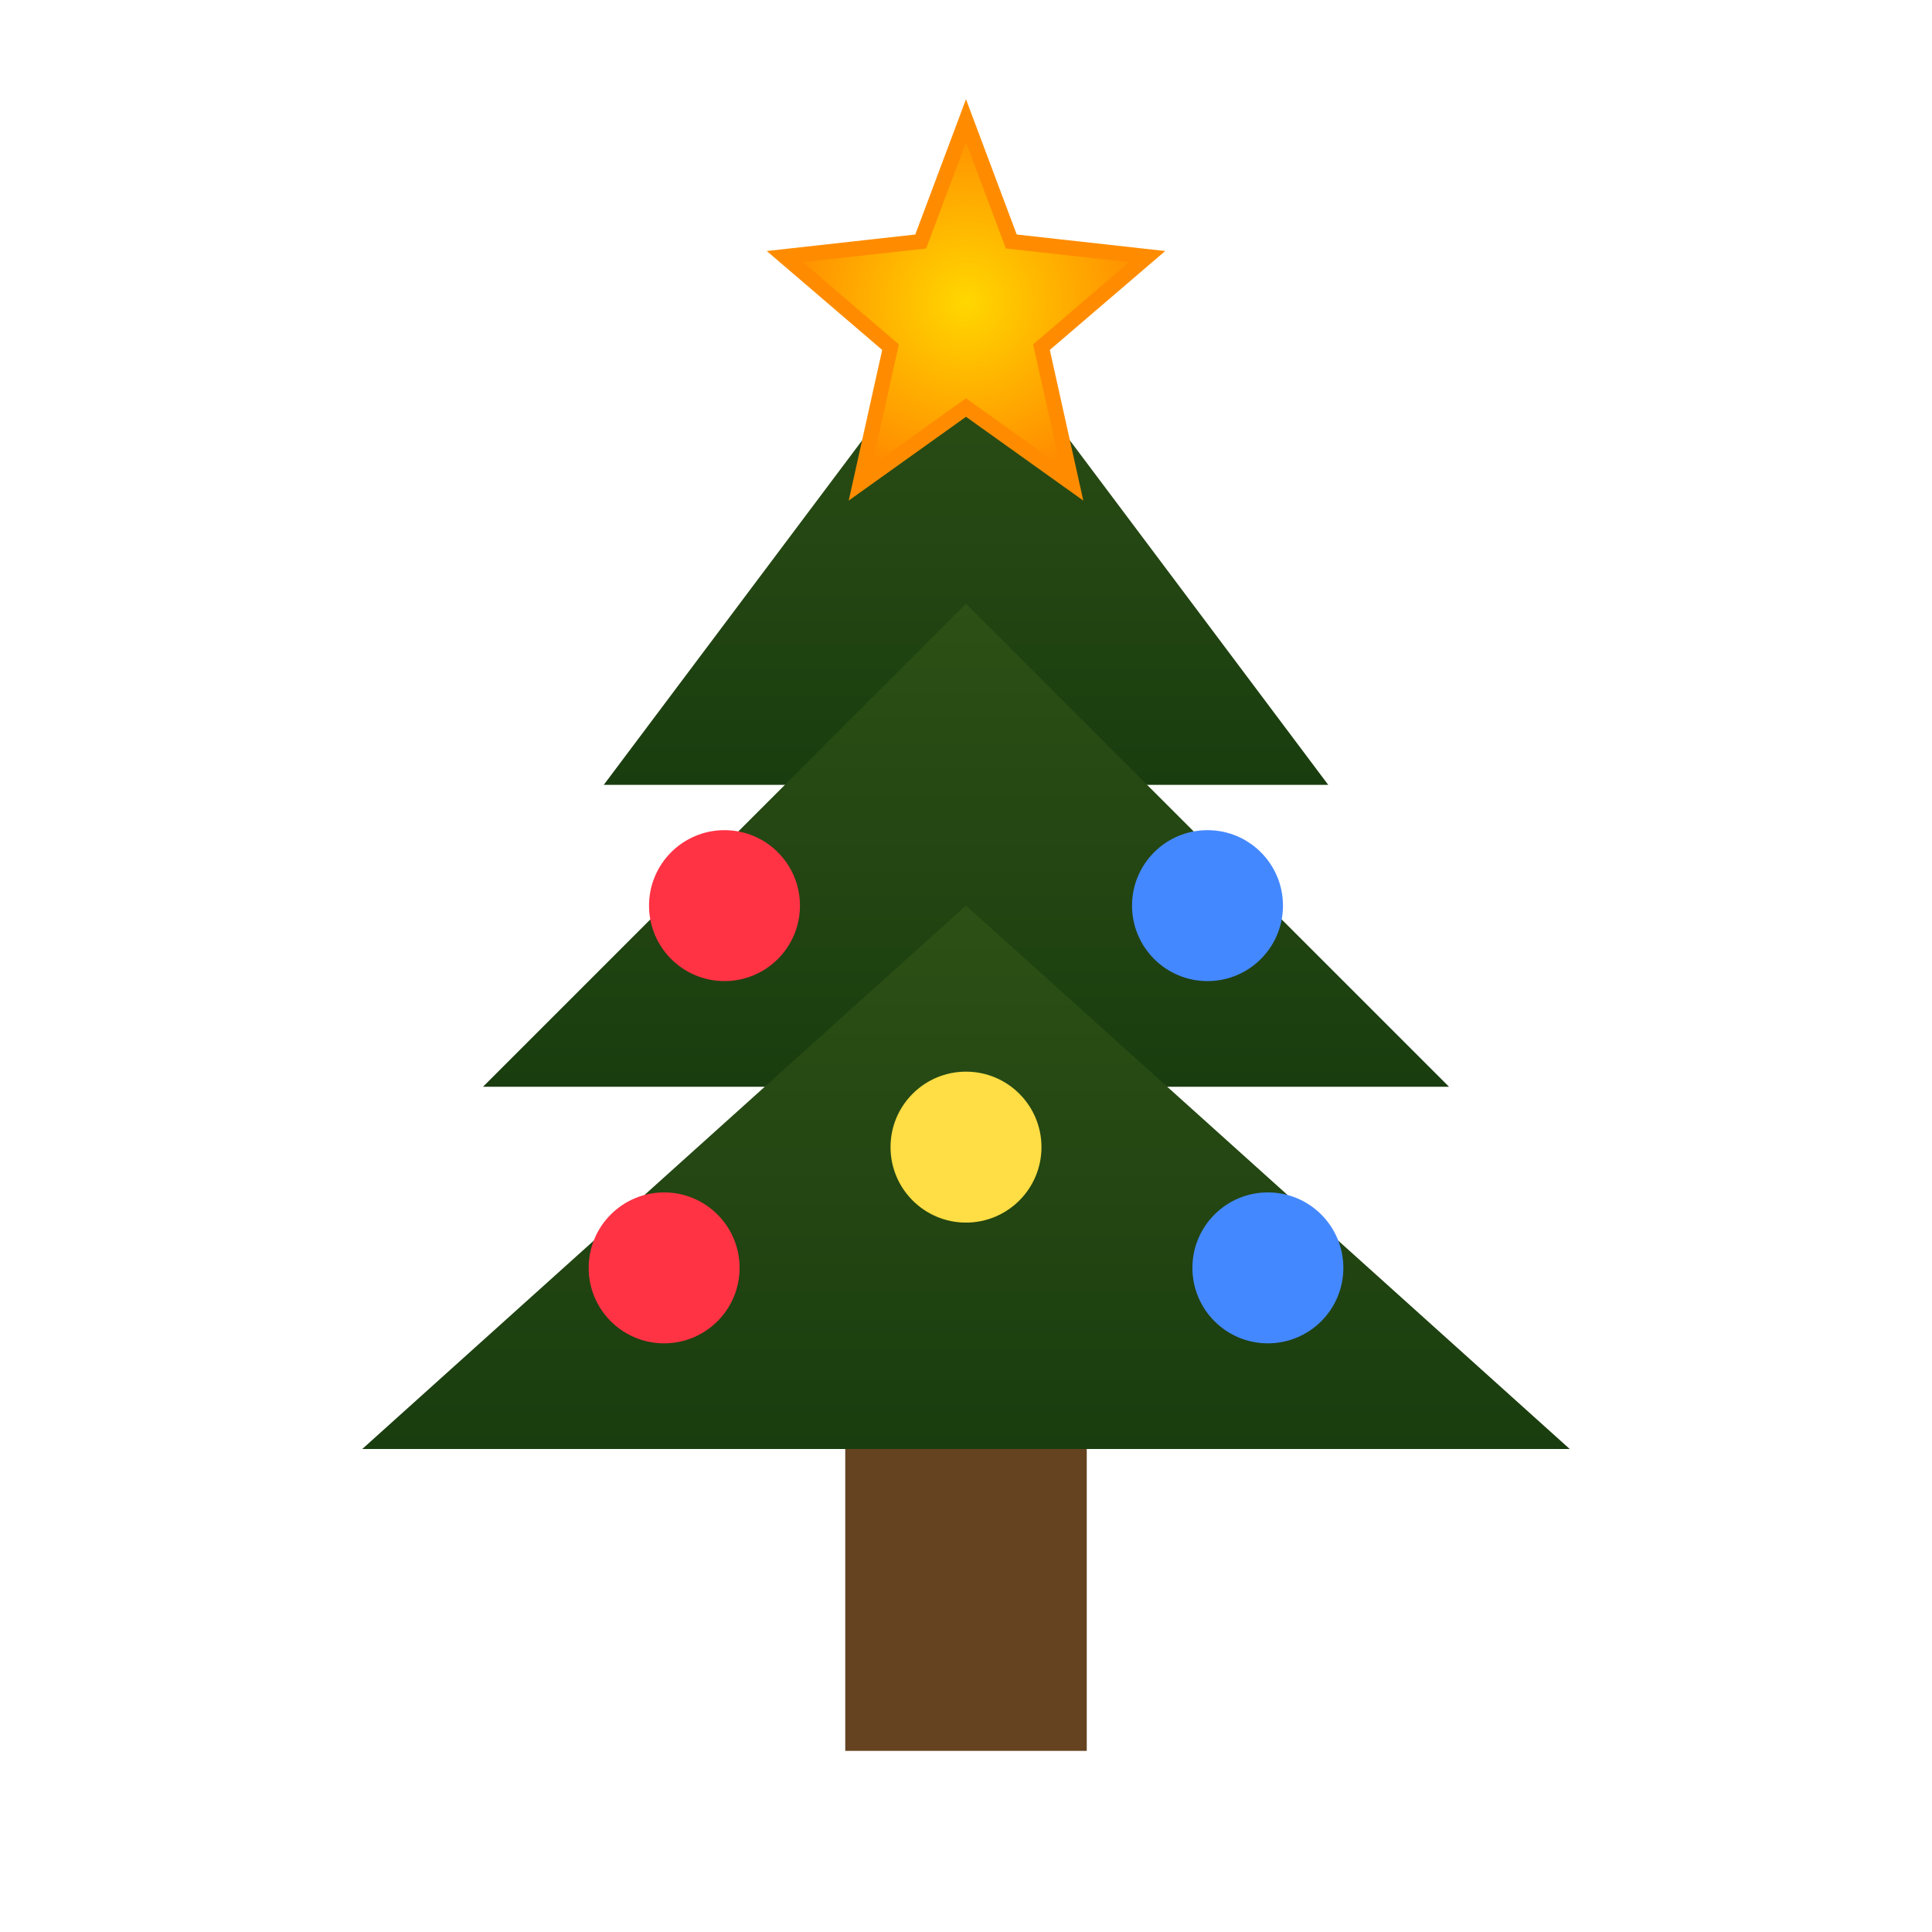
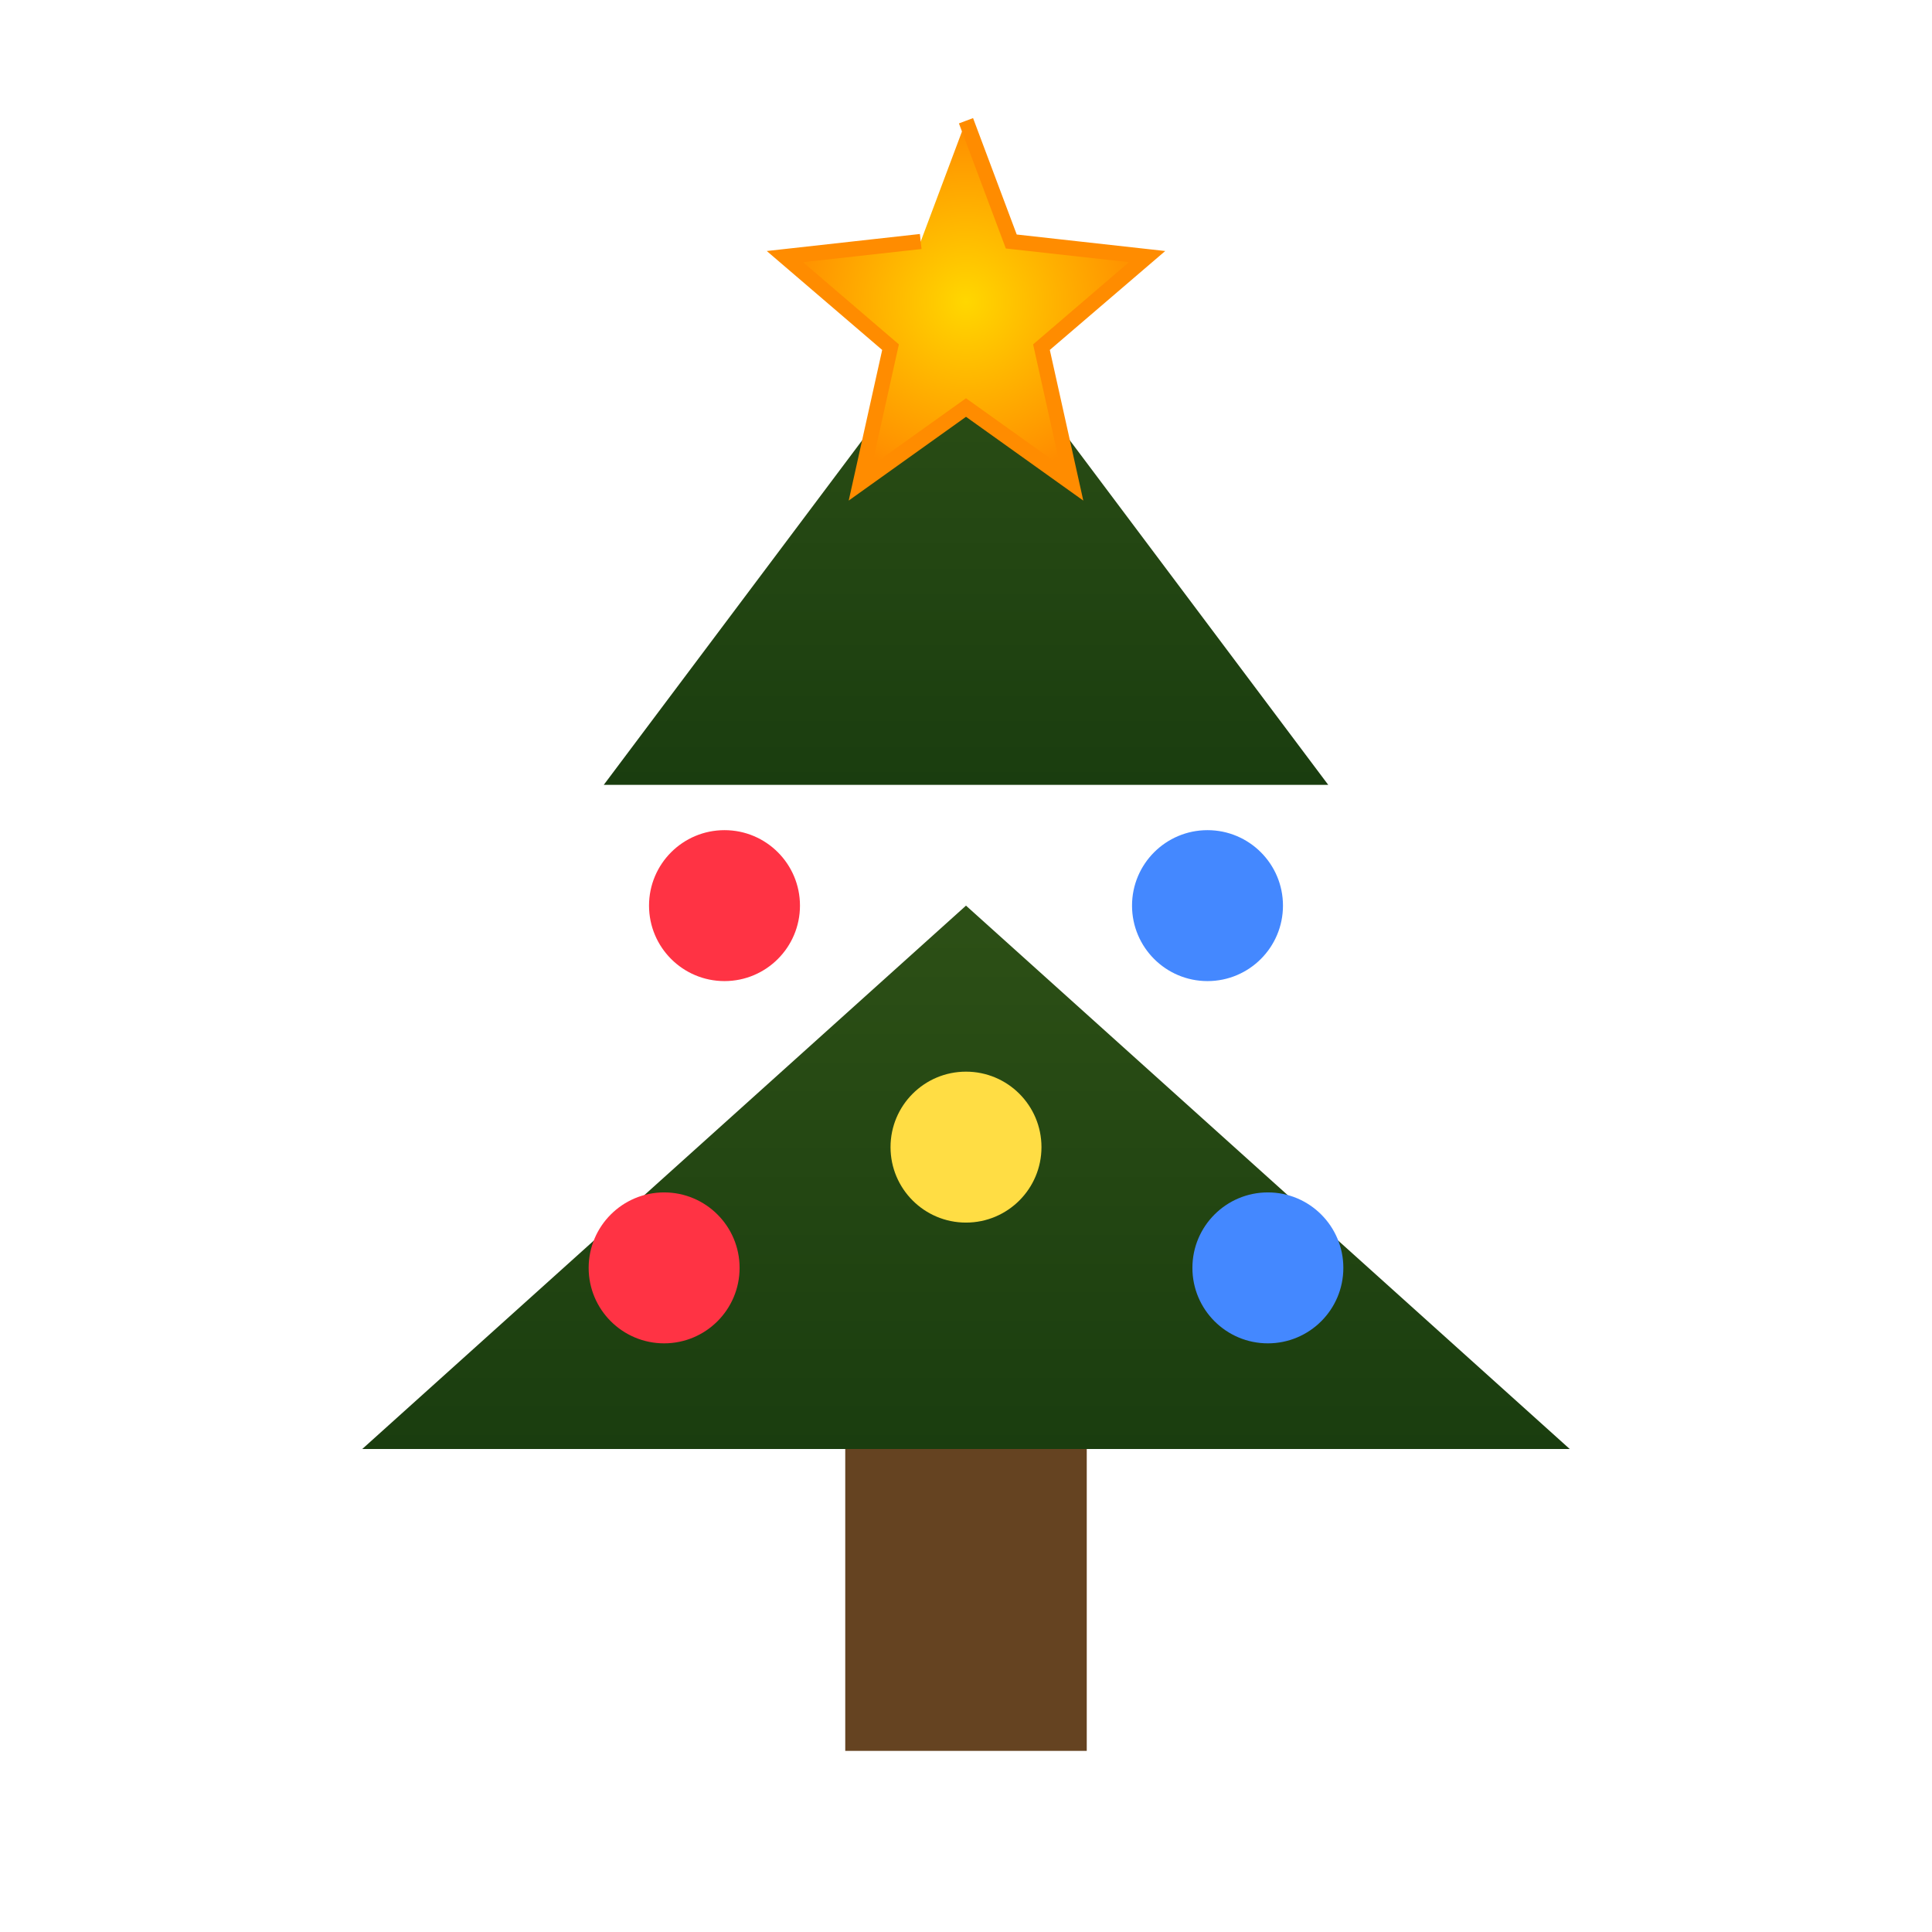
<svg xmlns="http://www.w3.org/2000/svg" viewBox="0 0 64 64">
  <defs>
    <linearGradient id="treeGrad" x1="0%" y1="0%" x2="0%" y2="100%">
      <stop offset="0%" style="stop-color:#2d5016;stop-opacity:1" />
      <stop offset="100%" style="stop-color:#1a3d0f;stop-opacity:1" />
    </linearGradient>
    <radialGradient id="starGrad" cx="50%" cy="50%" r="50%">
      <stop offset="0%" style="stop-color:#ffd700;stop-opacity:1" />
      <stop offset="100%" style="stop-color:#ff8c00;stop-opacity:1" />
    </radialGradient>
  </defs>
  <rect width="64" height="64" fill="#fff" />
  <rect x="28" y="48" width="8" height="10" fill="#654321" />
  <polygon points="32,10 20,26 44,26" fill="url(#treeGrad)" />
-   <polygon points="32,20 16,36 48,36" fill="url(#treeGrad)" />
  <polygon points="32,30 12,48 52,48" fill="url(#treeGrad)" />
  <circle cx="24" cy="30" r="2.5" fill="#ff3344" />
  <circle cx="40" cy="30" r="2.5" fill="#4488ff" />
  <circle cx="32" cy="38" r="2.5" fill="#ffdd44" />
  <circle cx="22" cy="42" r="2.5" fill="#ff3344" />
  <circle cx="42" cy="42" r="2.5" fill="#4488ff" />
-   <path d="M32,4 L33.5,8 L38,8.5 L34.5,11.5 L35.5,16 L32,13.5 L28.5,16 L29.5,11.5 L26,8.5 L30.5,8 Z" fill="url(#starGrad)" stroke="#ff8c00" stroke-width="0.5" />
+   <path d="M32,4 L33.5,8 L38,8.5 L34.5,11.5 L35.5,16 L32,13.5 L28.5,16 L29.5,11.5 L26,8.5 L30.5,8 " fill="url(#starGrad)" stroke="#ff8c00" stroke-width="0.5" />
</svg>